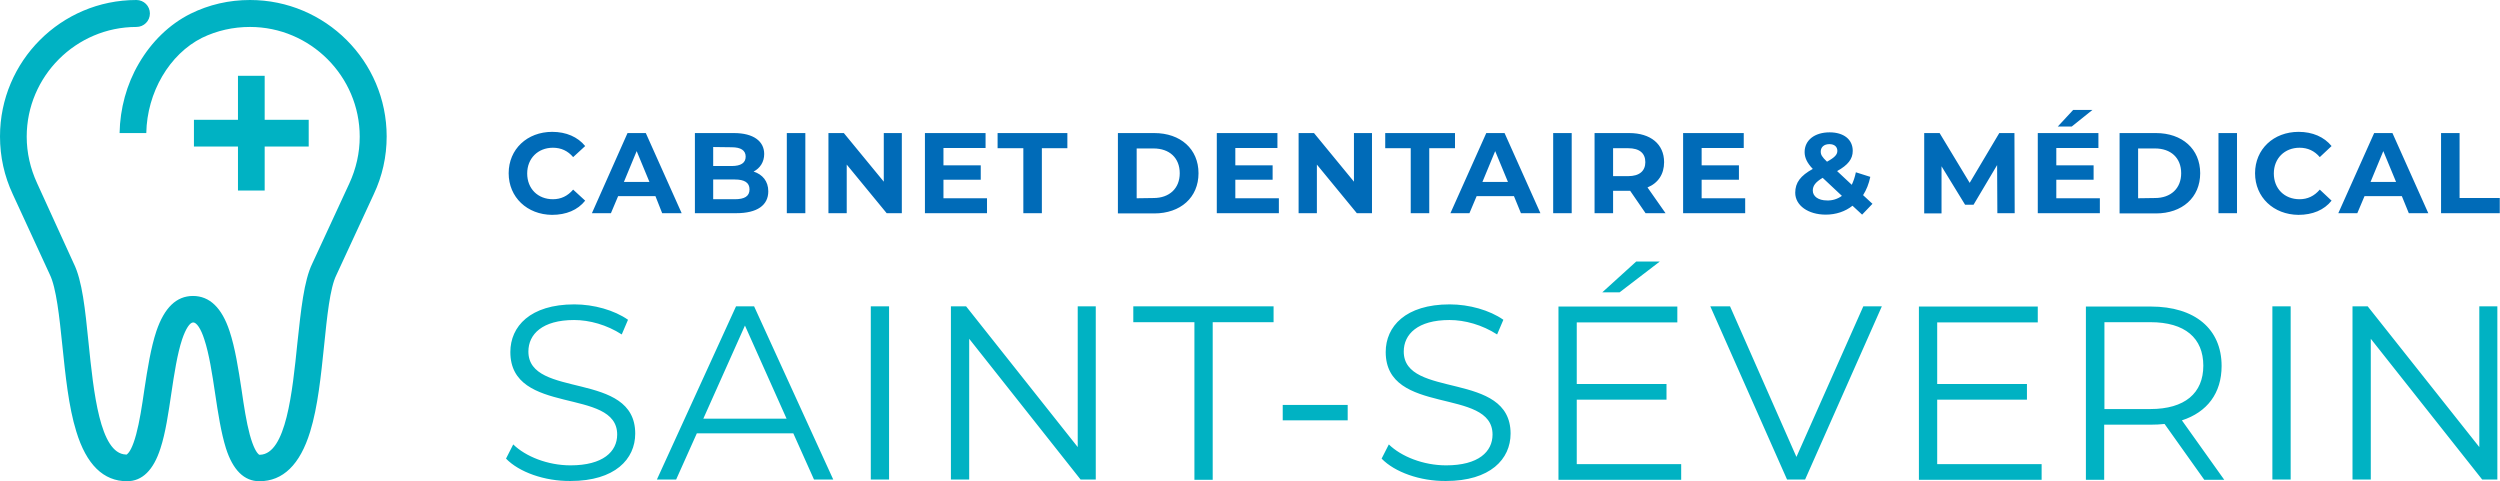
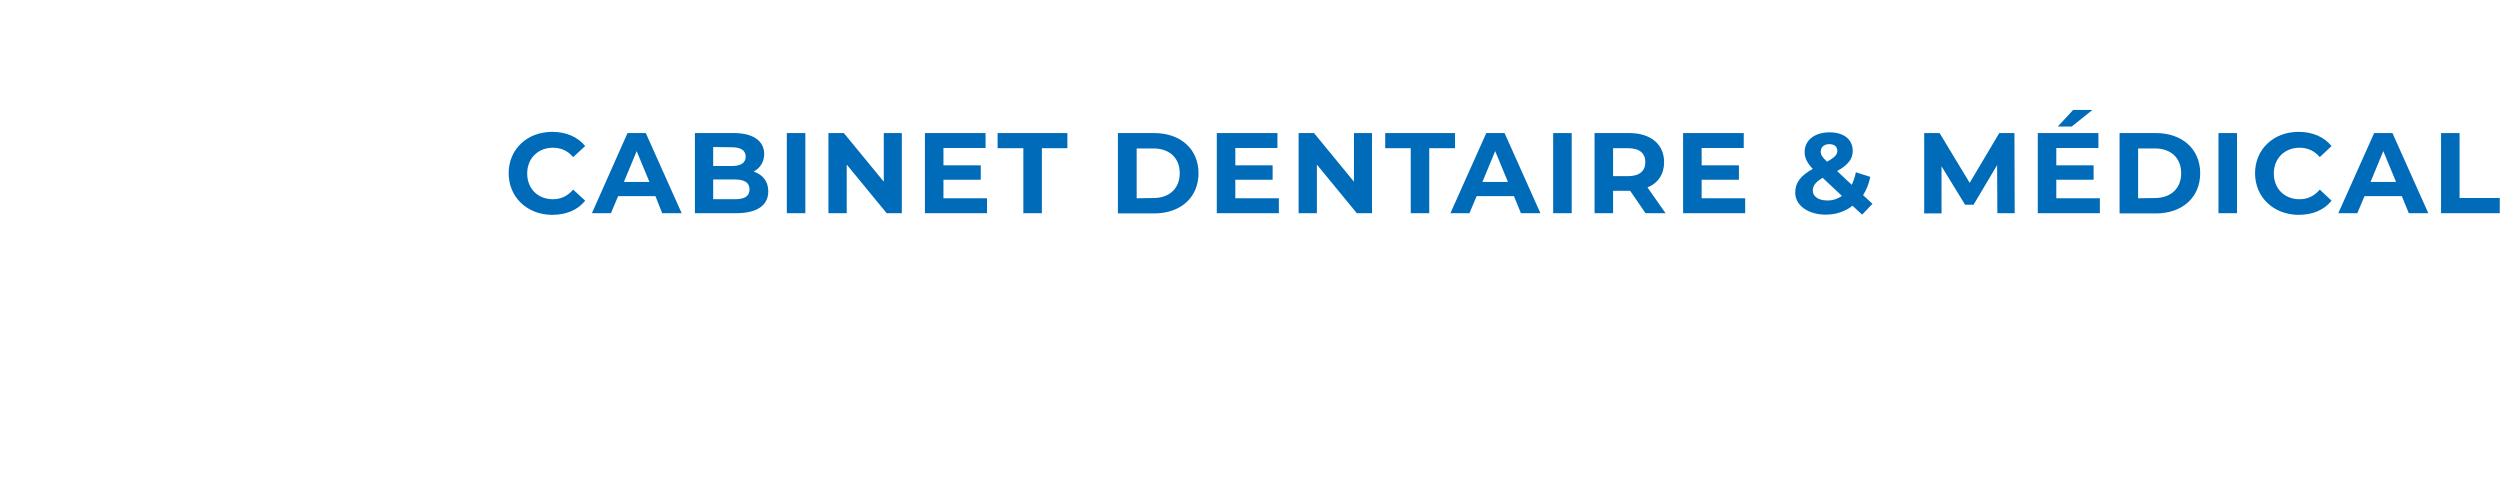
<svg xmlns="http://www.w3.org/2000/svg" version="1.1" id="Logo" x="0" y="0" xml:space="preserve" viewBox="0 0 1039 200">
  <style>.st1{fill:#00b2c3}</style>
  <path d="M211.4 72c0-10 7.7-17.2 18.1-17.2 5.8 0 10.6 2.1 13.7 5.9l-5 4.6c-2.2-2.6-5-3.9-8.4-3.9-6.2 0-10.7 4.4-10.7 10.7 0 6.3 4.4 10.7 10.7 10.7 3.3 0 6.1-1.3 8.4-4l5 4.6c-3.1 3.9-7.9 5.9-13.8 5.9-10.3-.1-18-7.3-18-17.3zm61 9.5h-15.5l-3 7.1H246l14.8-33.3h7.6l14.9 33.3h-8.1l-2.8-7.1zm-2.5-5.9l-5.3-12.8-5.3 12.8h10.6zm49.4 3.9c0 5.8-4.6 9.1-13.3 9.1h-17.2V55.3H305c8.3 0 12.6 3.5 12.6 8.7 0 3.3-1.7 5.9-4.4 7.3 3.7 1.2 6.1 4 6.1 8.2zm-22.9-18.4V69h7.7c3.8 0 5.8-1.3 5.8-3.9s-2-3.9-5.8-3.9l-7.7-.1zm15.1 17.6c0-2.8-2.1-4.1-6.1-4.1h-9v8.2h9c4 0 6.1-1.2 6.1-4.1zM327 55.3h7.7v33.3H327V55.3zm47.8 0v33.3h-6.3l-16.6-20.2v20.2h-7.6V55.3h6.4l16.6 20.2V55.3h7.5zm35.4 27.1v6.2h-25.8V55.3h25.2v6.2h-17.5v7.2h15.5v6h-15.5v7.7h18.1zm15.1-20.8h-10.7v-6.3h29v6.3H433v27h-7.7v-27zm39.3-6.3h15.1c10.9 0 18.4 6.6 18.4 16.7s-7.5 16.7-18.4 16.7h-15.1V55.3zm14.8 27c6.6 0 10.9-4 10.9-10.3 0-6.4-4.3-10.3-10.9-10.3h-7v20.7l7-.1zm52.1.1v6.2h-25.8V55.3h25.2v6.2h-17.5v7.2h15.5v6h-15.5v7.7h18.1zm38.7-27.1v33.3h-6.3l-16.6-20.2v20.2h-7.6V55.3h6.4l16.6 20.2V55.3h7.5zm16.2 6.3h-10.7v-6.3h29v6.3H594v27h-7.7v-27h.1zm42.8 19.9h-15.5l-3 7.1h-7.9l14.9-33.3h7.6l14.9 33.3h-8.1l-2.9-7.1zm-2.5-5.9l-5.3-12.8-5.3 12.8h10.6zm18.8-20.3h7.7v33.3h-7.7V55.3zm38.4 33.3l-6.4-9.3h-7.1v9.3h-7.7V55.3h14.4c8.9 0 14.5 4.6 14.5 12.1 0 5-2.5 8.7-6.9 10.5l7.5 10.7h-8.3zm-7.2-27h-6.3v11.6h6.3c4.7 0 7.1-2.2 7.1-5.8 0-3.7-2.4-5.8-7.1-5.8zm48.6 20.8v6.2h-25.8V55.3h25.2v6.2h-17.5v7.2h15.5v6h-15.5v7.7h18.1zm48.6 6.8l-4-3.7c-3 2.4-6.9 3.7-11.1 3.7-7.3 0-12.7-3.8-12.7-9.1 0-4.2 2.2-7.1 7.3-9.9-2.4-2.5-3.4-4.7-3.4-7 0-4.9 4.1-8.2 10.4-8.2 5.8 0 9.6 2.9 9.6 7.7 0 3.4-2 5.9-6.5 8.4l6.1 5.7c.7-1.5 1.3-3.2 1.7-5.2l6 1.9c-.6 2.9-1.6 5.4-3 7.6l3.9 3.6-4.3 4.5zm-8.4-7.8l-8-7.5c-3 1.8-4.1 3.3-4.1 5.3 0 2.4 2.3 4.1 5.9 4.1 2.2.1 4.4-.6 6.2-1.9zM756.7 63c0 1.3.5 2.2 2.6 4.2 3.3-1.8 4.3-3 4.3-4.5 0-1.6-1.1-2.8-3.3-2.8-2.3 0-3.6 1.3-3.6 3.1zm73.4 25.6l-.1-20-9.8 16.5h-3.5l-9.8-16v19.6h-7.2V55.3h6.4L818.6 76l12.3-20.7h6.3l.1 33.3h-7.2zm42.6-6.2v6.2h-25.8V55.3h25.2v6.2h-17.5v7.2h15.5v6h-15.5v7.7h18.1zM861 52.6h-5.8l6.4-6.9h8l-8.6 6.9zm19.8 2.7H896c10.9 0 18.4 6.6 18.4 16.7s-7.5 16.7-18.4 16.7h-15.1V55.3h-.1zm14.8 27c6.6 0 10.9-4 10.9-10.3 0-6.4-4.3-10.3-10.9-10.3h-7v20.7l7-.1zm26.4-27h7.7v33.3H922V55.3zM937.2 72c0-10 7.7-17.2 18.1-17.2 5.8 0 10.6 2.1 13.7 5.9l-4.9 4.6c-2.2-2.6-5-3.9-8.4-3.9-6.2 0-10.7 4.4-10.7 10.7 0 6.3 4.4 10.7 10.7 10.7 3.3 0 6.1-1.3 8.4-4l4.9 4.6c-3.1 3.9-7.9 5.9-13.8 5.9-10.3-.1-18-7.3-18-17.3zm61 9.5h-15.5l-3 7.1h-7.9l14.9-33.3h7.6l14.9 33.3h-8.1l-2.9-7.1zm-2.4-5.9l-5.3-12.8-5.3 12.8h10.6zm18.7-20.3h7.7v27h16.7v6.3h-24.4V55.3z" fill="#006bb8" />
-   <path class="st1" d="M210.3 190.6l3-5.9c5.1 5 14.3 8.7 23.8 8.7 13.5 0 19.4-5.7 19.4-12.8 0-19.8-44.4-7.6-44.4-34.3 0-10.6 8.2-19.8 26.6-19.8 8.1 0 16.6 2.4 22.3 6.4l-2.6 6.1c-6.2-4-13.4-6-19.8-6-13.2 0-19 5.9-19 13.1 0 19.8 44.4 7.8 44.4 34.1 0 10.6-8.4 19.7-26.9 19.7-10.8.1-21.4-3.7-26.8-9.3zm119.4-10.5h-40.1l-8.6 19.2h-8l32.9-72h7.5l32.9 72h-8l-8.6-19.2zm-2.8-6.1l-17.3-38.7-17.3 38.7h34.6zm35-46.7h7.6v72h-7.6v-72zm93.5 0v72h-6.3l-46.3-58.5v58.5h-7.6v-72h6.3l46.4 58.5v-58.5h7.5zm40.9 6.6H471v-6.6h58.3v6.6H504v65.5h-7.6v-65.5h-.1zm36.8 34.4h27v6.4h-27v-6.4zm41.1 22.3l3-5.9c5.1 5 14.3 8.7 23.8 8.7 13.5 0 19.3-5.7 19.3-12.8 0-19.8-44.4-7.6-44.4-34.3 0-10.6 8.2-19.8 26.6-19.8 8.1 0 16.6 2.4 22.3 6.4l-2.6 6.1c-6.2-4-13.4-6-19.8-6-13.2 0-19 5.9-19 13.1 0 19.8 44.4 7.8 44.4 34.1 0 10.6-8.4 19.7-26.9 19.7-10.7.1-21.3-3.7-26.7-9.3zm124.5 2.2v6.6h-51v-72h49.4v6.6h-41.8v25.6h37.3v6.5h-37.3v26.8h43.4v-.1zm-25.6-71.3h-7.2l14.1-12.8h9.8l-16.7 12.8zm109 5.8l-31.9 72h-7.5l-31.9-72h8.2l27.6 62.6 27.8-62.6h7.7zm66.4 65.5v6.6h-51v-72h49.4v6.6h-41.8v25.6h37.3v6.5h-37.3v26.8h43.4v-.1zm67.6 6.6l-16.5-23.2c-1.9.2-3.7.3-5.8.3h-19.3v22.9h-7.6v-72h27c18.3 0 29.4 9.3 29.4 24.7 0 11.3-6 19.2-16.5 22.6l17.6 24.7h-8.3zm-.4-47.4c0-11.5-7.6-18.1-22-18.1h-19.1V170h19.1c14.3 0 22-6.6 22-18zm28.7-24.7h7.6v72h-7.6v-72zm93.5 0v72h-6.3l-46.3-58.5v58.5h-7.6v-72h6.3l46.4 58.5v-58.5h7.5zM103.9 0c-8.7 0-17 1.9-24.7 5.7-8.8 4.4-16.2 11.6-21.5 20.7-5.1 8.7-7.8 18.7-8 28.9h11.1c.3-16.9 9.6-32.8 23.2-39.6 6.2-3 12.9-4.5 19.9-4.5 25.1 0 45.6 20.5 45.6 45.6 0 6.8-1.5 13.3-4.3 19.4l-15.4 33.3c-3.5 7.2-4.7 19.2-6.2 33-2.1 20.6-4.7 46.1-15.5 46.5h-.4l-.3-.3c-.7-.6-2.1-2.6-3.6-8.1-1.4-5.2-2.4-11.7-3.4-18.6-1.3-8.6-2.7-17.5-5-24.4-3.2-9.7-8.3-14.6-15.2-14.6s-11.9 4.9-15.2 14.6c-2.3 6.9-3.7 15.7-5 24.3-1 6.9-2 13.4-3.4 18.6-1.5 5.6-2.9 7.5-3.6 8.1l-.3.3h-.4c-10.8-.4-13.4-26-15.5-46.5-1.4-13.8-2.6-25.8-6.2-33L15.4 76.1c-2.8-6.1-4.3-12.6-4.3-19.3 0-25.1 20.5-45.6 45.6-45.6 3.1 0 5.6-2.5 5.6-5.6S59.8 0 56.7 0C25.4 0 0 25.4 0 56.7c0 8.4 1.8 16.5 5.3 24l15.4 33.4c2.7 5.5 4 17.7 5.2 29.4 1.3 12.5 2.6 25.5 5.8 35.8C35.9 193.1 43 200 52.8 200c6.3 0 11-4.6 13.9-13.7 2.1-6.4 3.3-14.7 4.5-22.8s2.5-16.5 4.5-22.5c1.5-4.4 3.2-7 4.6-7s3.2 2.6 4.6 7c2 6 3.3 14.4 4.5 22.5s2.5 16.4 4.5 22.8c2.9 9.1 7.6 13.7 13.9 13.7 9.8 0 16.9-6.9 21.1-20.6 3.2-10.4 4.5-23.3 5.8-35.8 1.2-11.7 2.4-23.9 5.1-29.3l15.5-33.5c3.6-7.6 5.4-15.7 5.4-24.1 0-31.3-25.5-56.7-56.8-56.7z" />
-   <path class="st1" d="M128.3 49.8H110V31.5H98.9v18.3H80.6v11.1h18.3v18.3H110V60.9h18.3V49.8z" />
</svg>